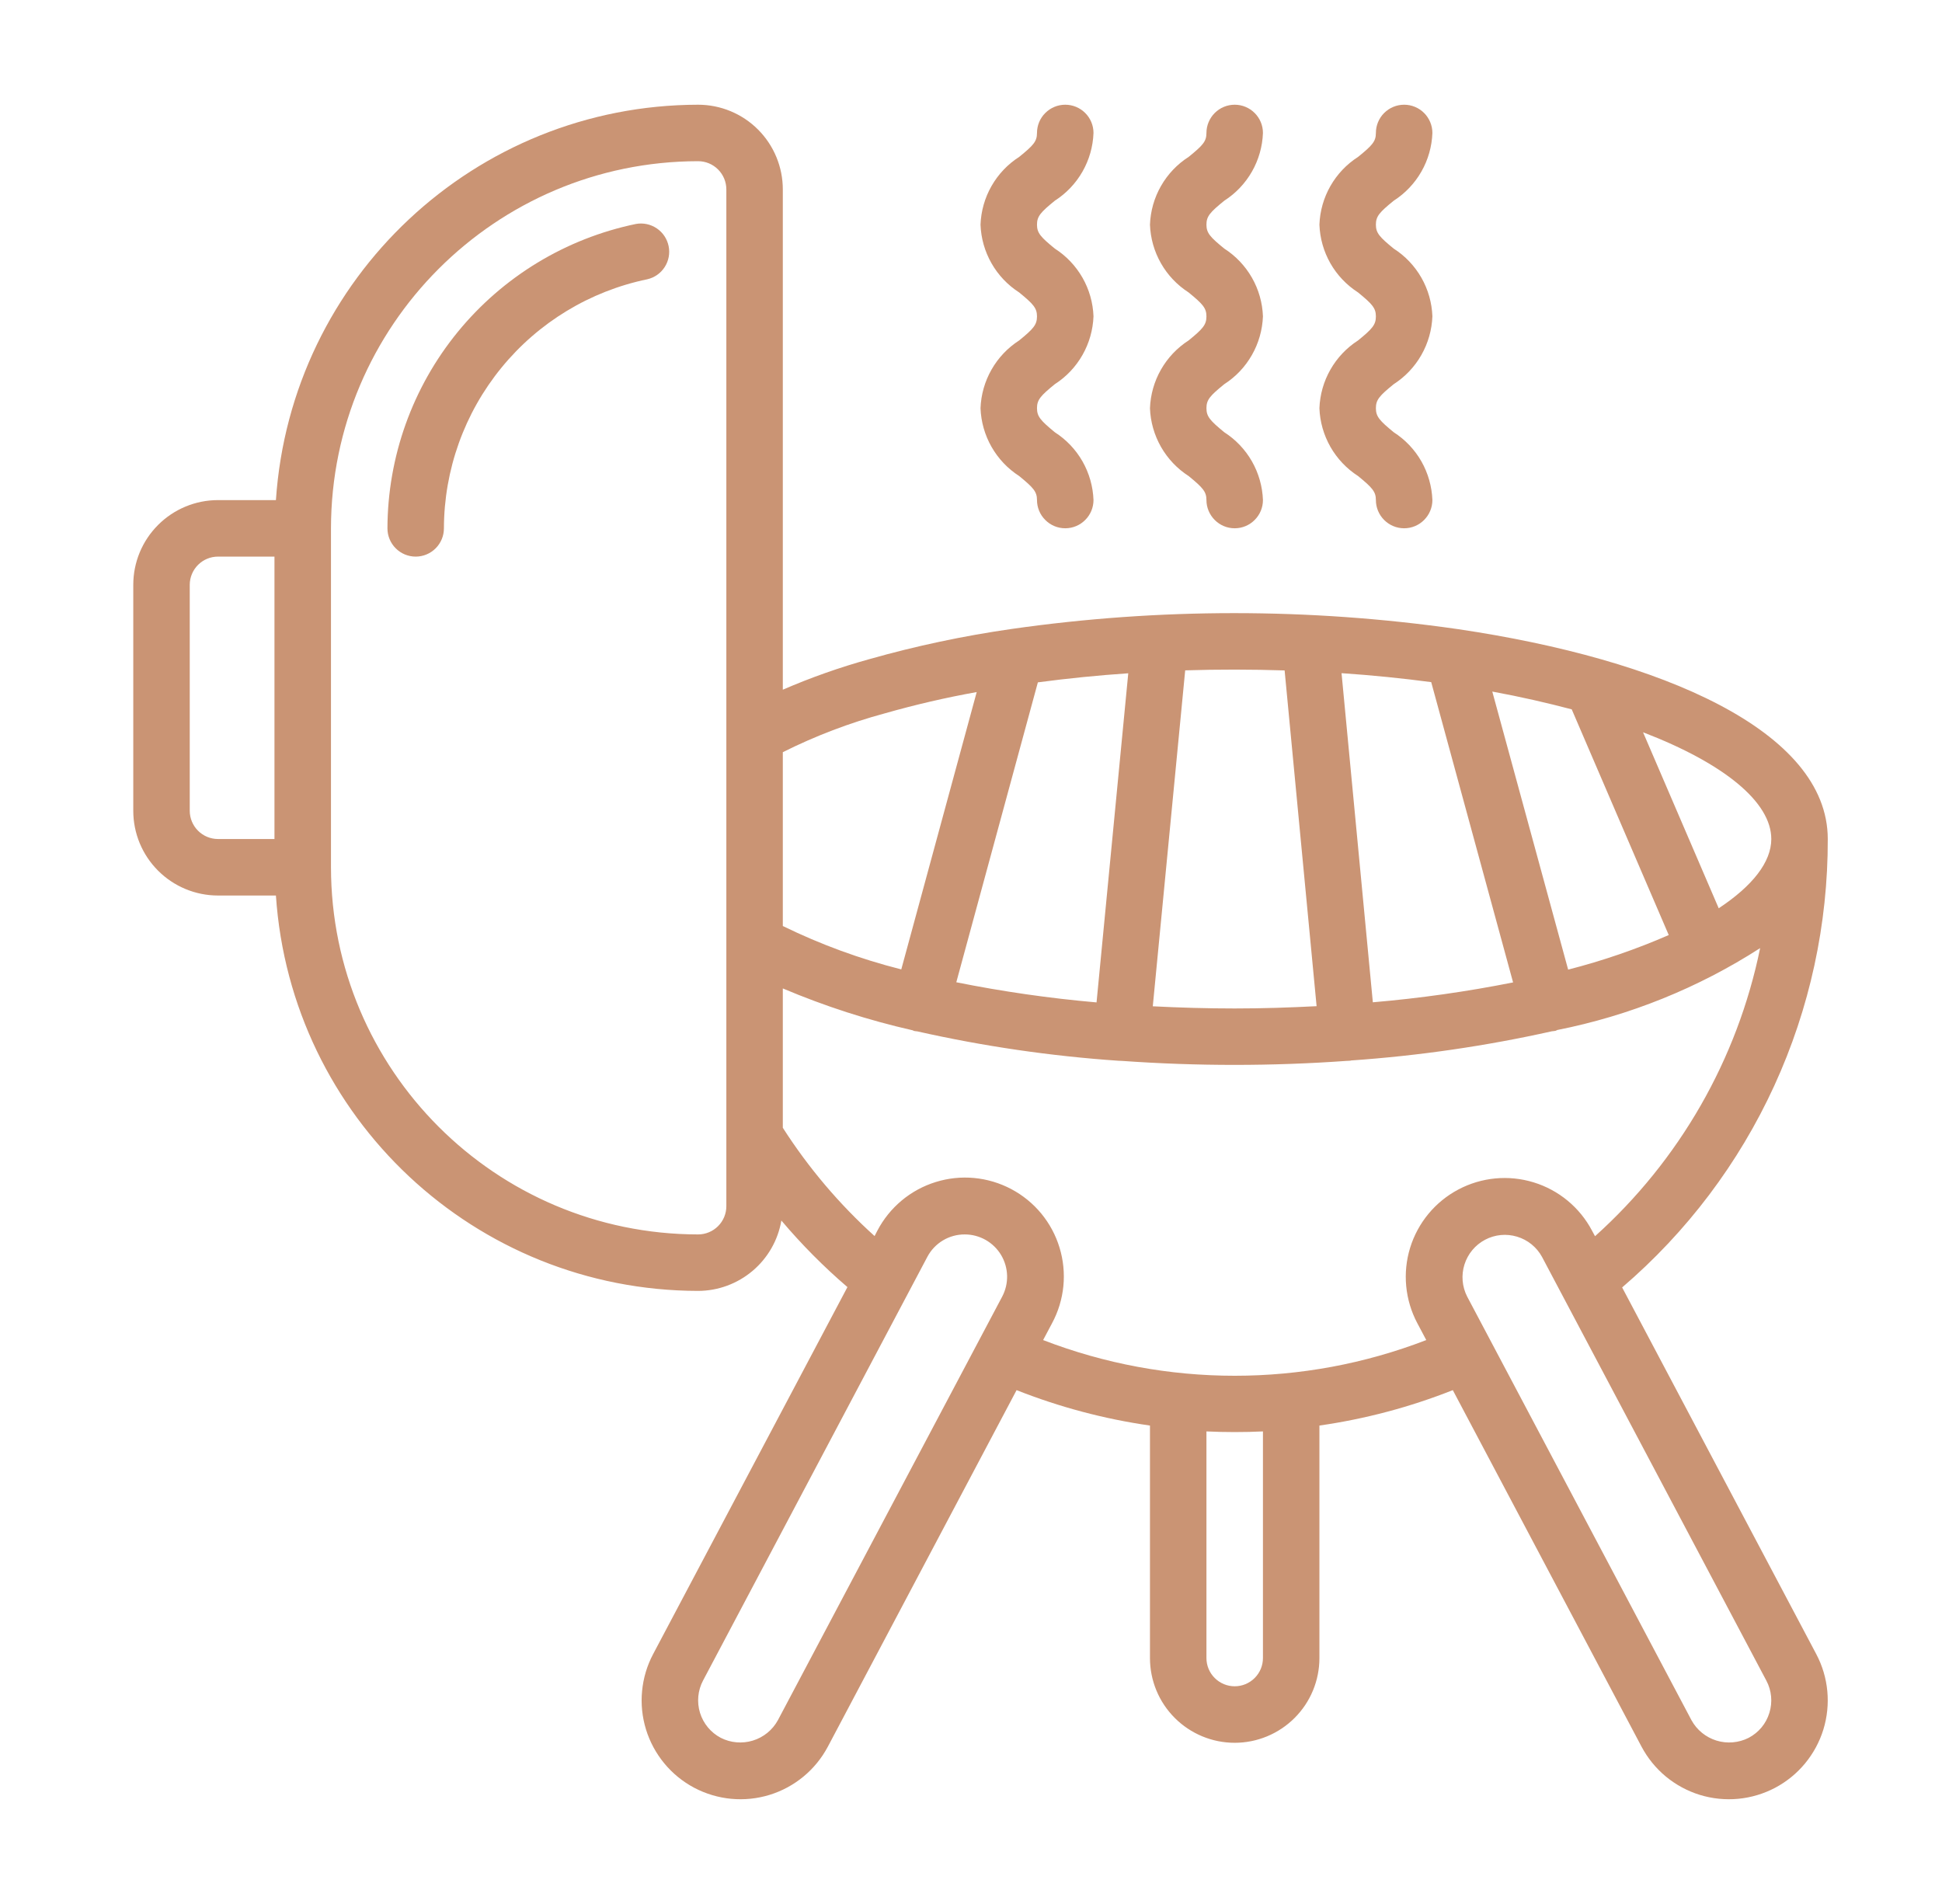
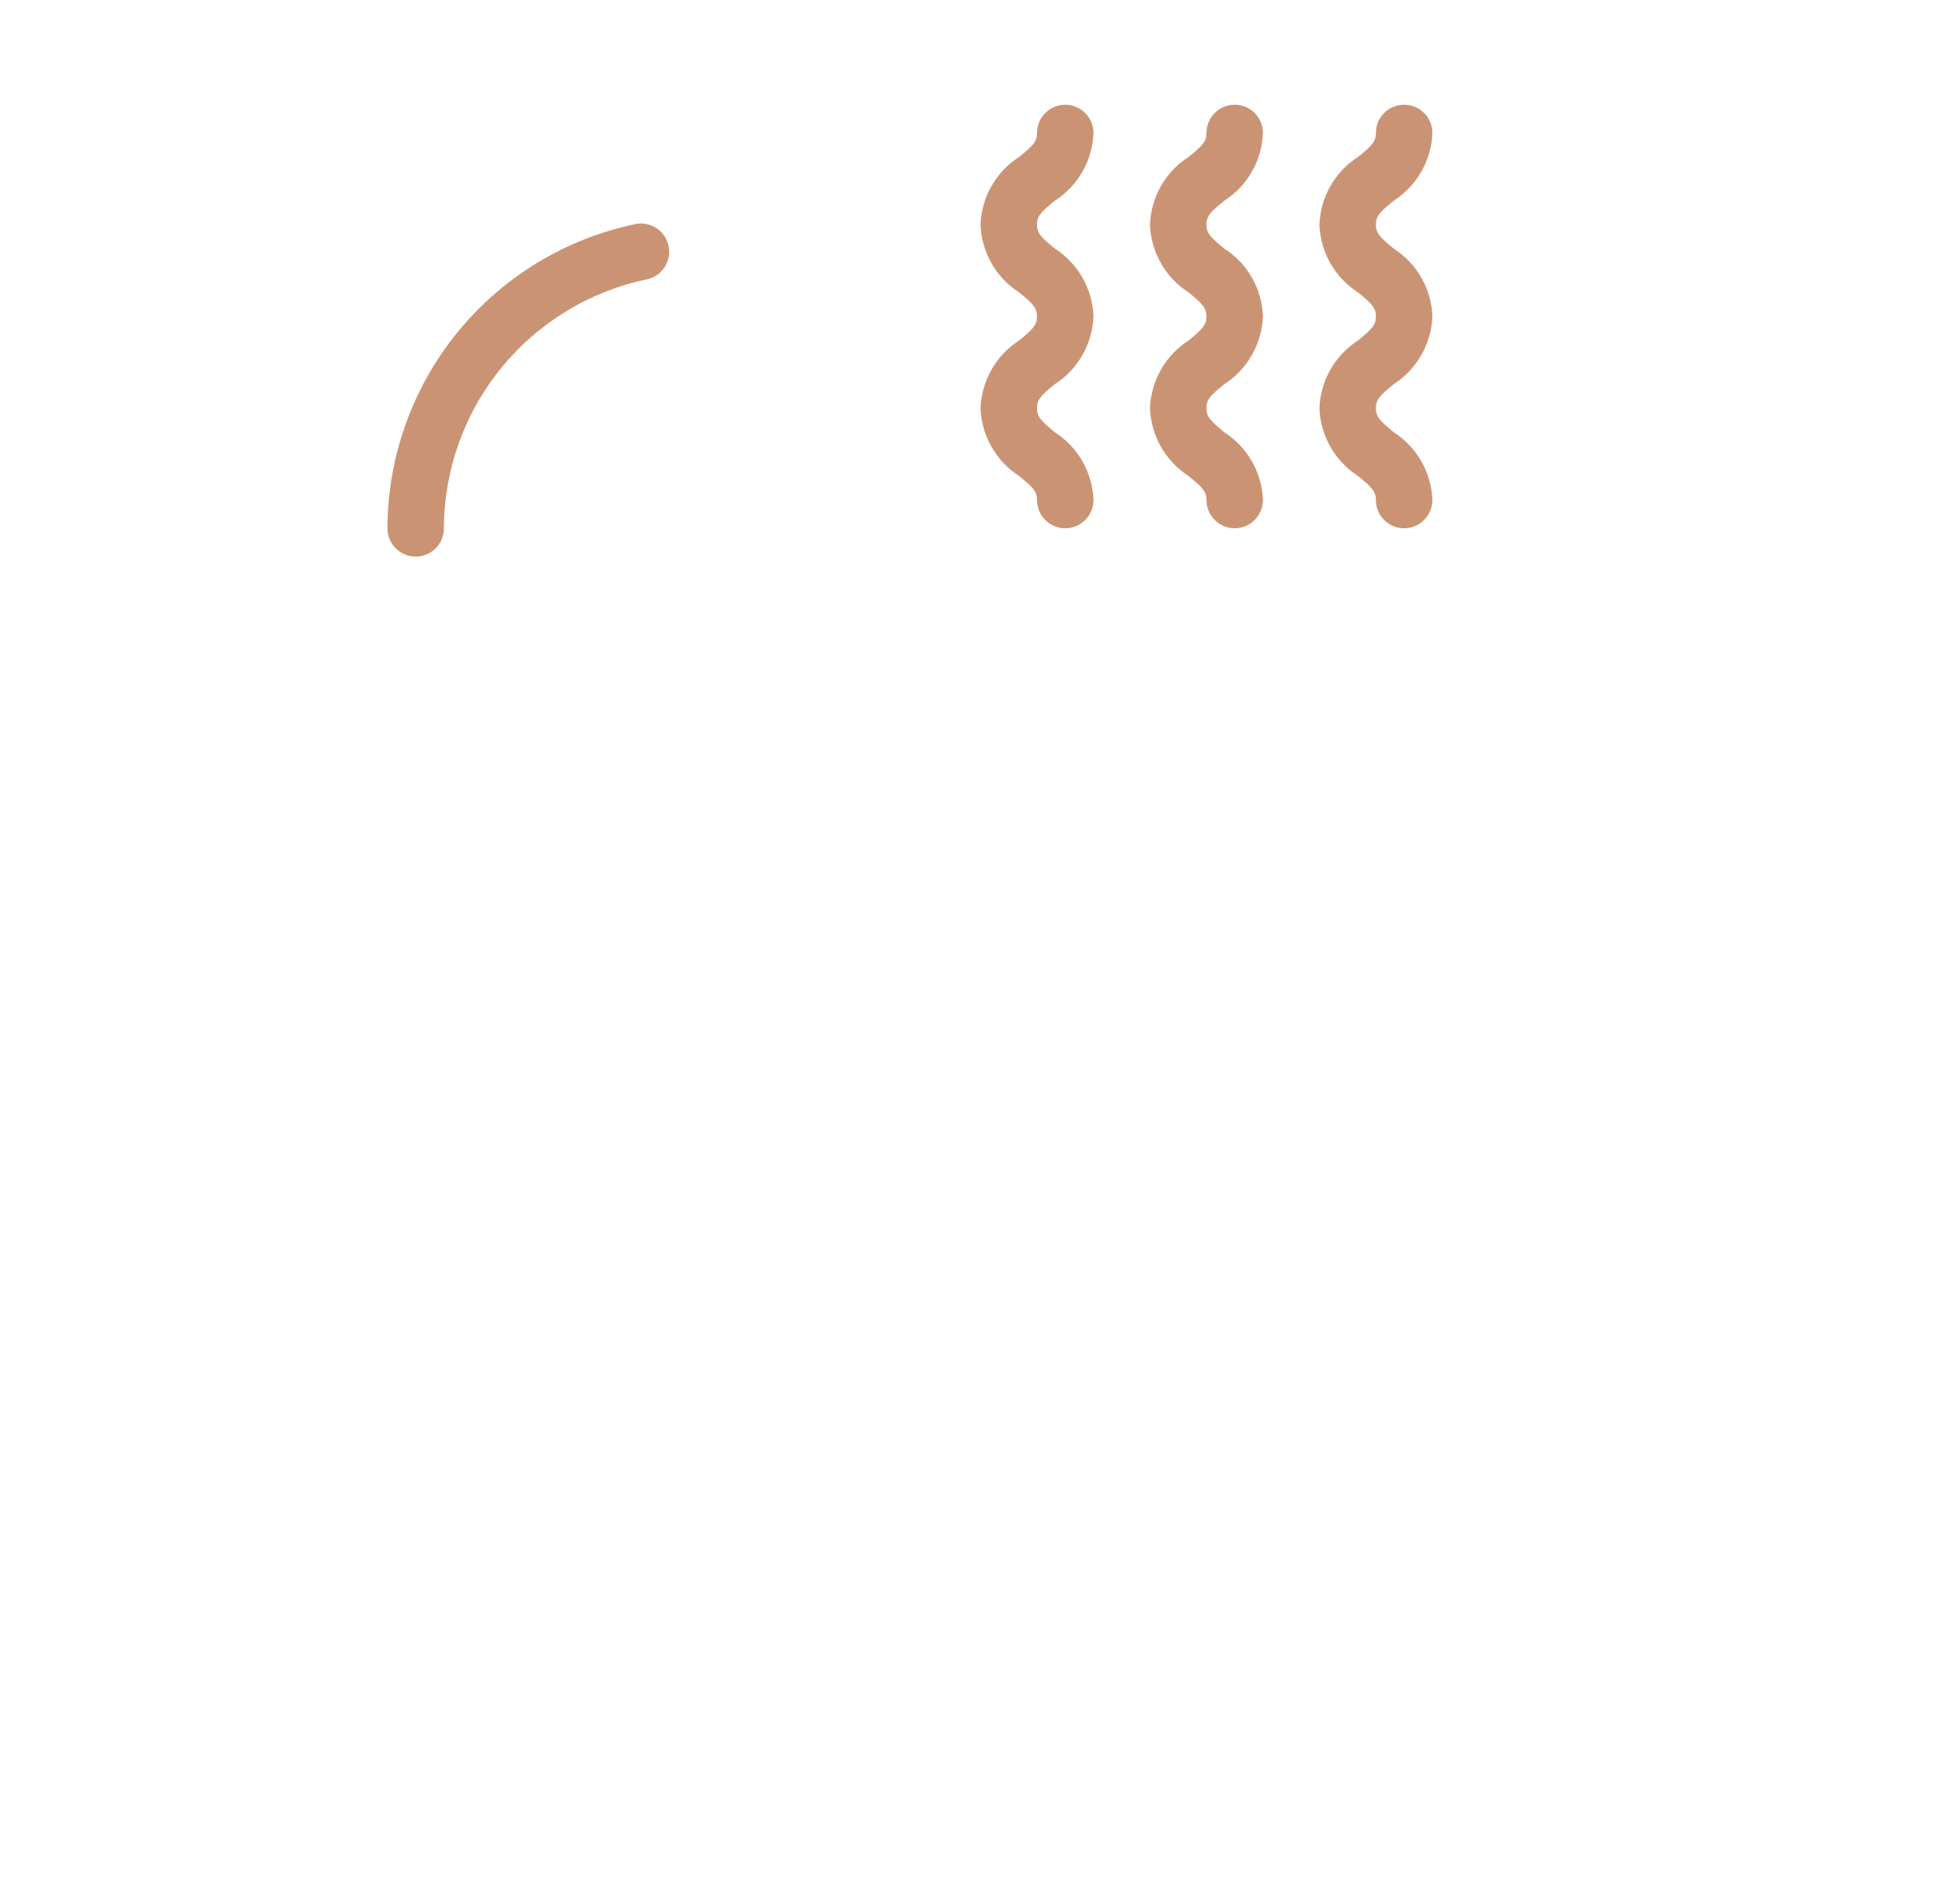
<svg xmlns="http://www.w3.org/2000/svg" width="51" height="50" viewBox="0 0 51 50" fill="none">
-   <path d="M38.297 16.523C38.28 16.523 38.265 16.517 38.248 16.516C34.376 15.963 30.445 15.963 26.573 16.516C25.308 16.697 24.057 16.962 22.829 17.31C22.054 17.525 21.296 17.792 20.558 18.112V4.975C20.558 4.385 20.324 3.819 19.907 3.402C19.489 2.984 18.924 2.75 18.333 2.75C12.483 2.759 7.639 7.296 7.246 13.133H5.725C5.135 13.133 4.569 13.368 4.152 13.785C3.734 14.202 3.5 14.768 3.5 15.358L3.5 21.292C3.5 21.882 3.734 22.448 4.152 22.865C4.569 23.282 5.135 23.517 5.725 23.517H7.246C7.639 29.354 12.482 33.891 18.333 33.9C18.857 33.899 19.364 33.712 19.764 33.374C20.164 33.036 20.432 32.568 20.52 32.052C21.051 32.68 21.631 33.265 22.255 33.8L17.152 43.438C16.992 43.74 16.894 44.069 16.862 44.409C16.829 44.748 16.865 45.091 16.965 45.417C17.065 45.742 17.229 46.045 17.446 46.308C17.663 46.571 17.93 46.788 18.231 46.948C18.533 47.107 18.862 47.206 19.202 47.238C19.541 47.27 19.884 47.235 20.209 47.135C20.868 46.932 21.418 46.477 21.741 45.868L26.697 36.506C27.824 36.951 29 37.264 30.2 37.436V43.541C30.2 44.132 30.434 44.698 30.852 45.115C31.269 45.532 31.835 45.767 32.425 45.767C33.015 45.767 33.581 45.532 33.998 45.115C34.416 44.698 34.65 44.132 34.65 43.541V37.436C35.85 37.264 37.026 36.952 38.153 36.506L43.109 45.868C43.269 46.169 43.486 46.436 43.749 46.654C44.012 46.871 44.315 47.034 44.64 47.135C44.966 47.235 45.309 47.27 45.648 47.238C45.987 47.206 46.317 47.107 46.619 46.948C46.92 46.788 47.187 46.571 47.404 46.308C47.621 46.045 47.785 45.742 47.885 45.417C47.985 45.091 48.02 44.748 47.988 44.409C47.956 44.069 47.858 43.74 47.698 43.438L42.6 33.809C44.299 32.354 45.662 30.548 46.594 28.515C47.527 26.482 48.006 24.27 48 22.033C48 19.188 43.624 17.311 38.297 16.523ZM41.182 25.463L39.19 18.161C39.932 18.297 40.629 18.458 41.276 18.628L43.824 24.555C42.969 24.928 42.086 25.231 41.182 25.463ZM36.053 26.321L35.231 17.678C36.052 17.733 36.835 17.814 37.586 17.913L39.736 25.799C38.519 26.041 37.29 26.215 36.053 26.321ZM33.736 17.606L34.576 26.423C33.879 26.459 33.167 26.483 32.425 26.483C31.699 26.483 30.982 26.462 30.274 26.426L31.125 17.604C31.995 17.577 32.865 17.578 33.736 17.606ZM25.114 25.795L27.256 17.919C28.045 17.814 28.836 17.735 29.63 17.681L28.797 26.324C27.561 26.216 26.331 26.039 25.114 25.795ZM23.234 18.734C24.03 18.507 24.836 18.32 25.65 18.174L23.669 25.457C22.596 25.186 21.553 24.804 20.558 24.318V19.753C21.414 19.325 22.311 18.983 23.234 18.734ZM4.983 21.292V15.358C4.983 15.162 5.062 14.973 5.201 14.834C5.34 14.695 5.528 14.617 5.725 14.617H7.208V22.033H5.725C5.528 22.033 5.34 21.955 5.201 21.816C5.062 21.677 4.983 21.488 4.983 21.292ZM18.333 32.417C13.011 32.411 8.698 28.097 8.692 22.775V13.875C8.698 8.553 13.011 4.239 18.333 4.233C18.53 4.233 18.719 4.311 18.858 4.451C18.997 4.59 19.075 4.778 19.075 4.975V31.675C19.075 31.872 18.997 32.06 18.858 32.199C18.719 32.338 18.53 32.417 18.333 32.417ZM20.429 45.173C20.288 45.431 20.052 45.623 19.771 45.709C19.491 45.795 19.187 45.769 18.926 45.635C18.665 45.497 18.47 45.261 18.383 44.979C18.297 44.697 18.325 44.393 18.463 44.132L24.353 33.007C24.447 32.828 24.589 32.678 24.763 32.574C24.936 32.47 25.135 32.416 25.338 32.417C25.529 32.417 25.717 32.467 25.884 32.561C26.051 32.656 26.19 32.791 26.289 32.955C26.388 33.12 26.442 33.306 26.448 33.498C26.453 33.689 26.409 33.879 26.32 34.048L20.429 45.173ZM32.425 44.283C32.228 44.283 32.04 44.205 31.901 44.066C31.761 43.927 31.683 43.738 31.683 43.541V37.59C32.178 37.613 32.672 37.613 33.167 37.59V43.541C33.167 43.738 33.089 43.927 32.949 44.066C32.81 44.205 32.622 44.283 32.425 44.283ZM46.467 44.98C46.381 45.264 46.185 45.499 45.922 45.637C45.661 45.769 45.358 45.795 45.078 45.709C44.798 45.623 44.562 45.431 44.421 45.174L38.53 34.049C38.397 33.789 38.371 33.486 38.459 33.207C38.547 32.928 38.741 32.694 39 32.557C39.259 32.42 39.561 32.391 39.841 32.476C40.122 32.56 40.357 32.752 40.497 33.009L46.387 44.134C46.526 44.394 46.554 44.699 46.467 44.98ZM41.888 32.464L41.808 32.316C41.486 31.707 40.935 31.252 40.277 31.05C39.618 30.847 38.907 30.915 38.299 31.237C37.69 31.559 37.235 32.11 37.032 32.768C36.83 33.426 36.898 34.138 37.22 34.746L37.456 35.191C34.218 36.441 30.632 36.441 27.394 35.191L27.63 34.746C27.792 34.445 27.892 34.114 27.926 33.774C27.959 33.434 27.925 33.09 27.825 32.763C27.726 32.436 27.562 32.132 27.345 31.868C27.127 31.604 26.859 31.386 26.557 31.226C26.255 31.066 25.924 30.967 25.584 30.935C25.243 30.903 24.9 30.939 24.573 31.041C24.246 31.142 23.943 31.307 23.68 31.526C23.418 31.745 23.201 32.013 23.042 32.316L22.968 32.46C22.041 31.623 21.231 30.667 20.558 29.616V25.957C21.661 26.424 22.802 26.792 23.97 27.057C23.98 27.063 23.991 27.068 24.002 27.073C24.03 27.079 24.058 27.082 24.087 27.084C25.83 27.477 27.601 27.735 29.384 27.857H29.393C29.417 27.857 29.441 27.86 29.467 27.86C31.434 28 33.408 28 35.375 27.859H35.384C35.409 27.859 35.434 27.858 35.458 27.855C35.466 27.855 35.471 27.851 35.478 27.849C37.254 27.726 39.019 27.47 40.756 27.082C40.789 27.08 40.823 27.075 40.855 27.069C40.87 27.065 40.881 27.054 40.895 27.049C42.791 26.673 44.599 25.944 46.224 24.898C45.626 27.819 44.106 30.471 41.888 32.464ZM45.136 23.852L43.149 19.23C45.28 20.049 46.517 21.065 46.517 22.033C46.517 22.641 46.021 23.267 45.136 23.852Z" fill="#CA9474" />
  <path d="M10.917 14.617C11.113 14.617 11.302 14.539 11.441 14.399C11.58 14.26 11.658 14.072 11.658 13.875C11.662 12.337 12.195 10.848 13.168 9.657C14.14 8.466 15.493 7.646 16.998 7.334C17.187 7.291 17.351 7.176 17.456 7.013C17.561 6.85 17.598 6.653 17.559 6.463C17.52 6.273 17.409 6.106 17.249 5.998C17.089 5.889 16.892 5.847 16.702 5.881C14.861 6.262 13.208 7.264 12.019 8.72C10.831 10.175 10.18 11.996 10.175 13.875C10.175 14.072 10.253 14.26 10.392 14.399C10.531 14.539 10.72 14.617 10.917 14.617ZM26.765 8.94C26.465 9.133 26.216 9.395 26.039 9.706C25.862 10.016 25.763 10.364 25.75 10.721C25.763 11.077 25.863 11.425 26.039 11.735C26.216 12.045 26.465 12.308 26.765 12.501C27.136 12.805 27.233 12.91 27.233 13.131C27.233 13.328 27.311 13.516 27.451 13.655C27.59 13.795 27.778 13.873 27.975 13.873C28.172 13.873 28.36 13.795 28.499 13.655C28.639 13.516 28.717 13.328 28.717 13.131C28.704 12.774 28.604 12.426 28.428 12.116C28.251 11.806 28.002 11.544 27.701 11.351C27.331 11.046 27.233 10.94 27.233 10.719C27.233 10.498 27.328 10.393 27.701 10.089C28.002 9.896 28.251 9.633 28.427 9.323C28.604 9.013 28.703 8.665 28.717 8.308C28.704 7.951 28.605 7.603 28.428 7.293C28.251 6.983 28.001 6.72 27.701 6.528C27.33 6.225 27.233 6.119 27.233 5.9C27.233 5.68 27.328 5.575 27.701 5.271C28.002 5.078 28.251 4.816 28.428 4.506C28.605 4.196 28.704 3.848 28.717 3.492C28.717 3.295 28.639 3.106 28.499 2.967C28.36 2.828 28.172 2.75 27.975 2.75C27.778 2.75 27.59 2.828 27.451 2.967C27.311 3.106 27.233 3.295 27.233 3.492C27.233 3.714 27.139 3.817 26.766 4.12C26.465 4.312 26.216 4.575 26.039 4.885C25.862 5.195 25.763 5.543 25.75 5.9C25.763 6.257 25.862 6.605 26.039 6.915C26.215 7.225 26.465 7.487 26.765 7.68C27.136 7.984 27.233 8.089 27.233 8.309C27.233 8.528 27.139 8.636 26.765 8.94ZM31.215 8.94C30.915 9.133 30.666 9.395 30.489 9.706C30.312 10.016 30.213 10.364 30.2 10.721C30.213 11.077 30.313 11.425 30.489 11.735C30.666 12.045 30.915 12.308 31.215 12.501C31.586 12.805 31.683 12.91 31.683 13.131C31.683 13.328 31.762 13.516 31.901 13.655C32.04 13.795 32.228 13.873 32.425 13.873C32.622 13.873 32.81 13.795 32.949 13.655C33.089 13.516 33.167 13.328 33.167 13.131C33.154 12.774 33.054 12.426 32.878 12.116C32.701 11.806 32.452 11.544 32.151 11.351C31.78 11.046 31.683 10.94 31.683 10.719C31.683 10.498 31.777 10.393 32.151 10.089C32.452 9.896 32.701 9.633 32.877 9.323C33.054 9.013 33.153 8.665 33.167 8.308C33.154 7.951 33.055 7.603 32.878 7.293C32.701 6.983 32.451 6.72 32.151 6.528C31.78 6.225 31.683 6.119 31.683 5.9C31.683 5.68 31.777 5.575 32.151 5.271C32.452 5.078 32.701 4.816 32.878 4.506C33.055 4.196 33.154 3.848 33.167 3.492C33.167 3.295 33.089 3.106 32.949 2.967C32.81 2.828 32.622 2.75 32.425 2.75C32.228 2.75 32.04 2.828 31.901 2.967C31.762 3.106 31.683 3.295 31.683 3.492C31.683 3.714 31.589 3.817 31.216 4.12C30.915 4.312 30.666 4.575 30.489 4.885C30.312 5.195 30.213 5.543 30.2 5.9C30.213 6.257 30.312 6.605 30.489 6.915C30.665 7.225 30.915 7.487 31.215 7.68C31.586 7.984 31.683 8.089 31.683 8.309C31.683 8.528 31.589 8.636 31.215 8.94ZM35.665 8.94C35.365 9.133 35.116 9.395 34.939 9.706C34.762 10.016 34.663 10.364 34.65 10.721C34.663 11.077 34.763 11.425 34.939 11.735C35.116 12.045 35.365 12.308 35.665 12.501C36.036 12.805 36.133 12.91 36.133 13.131C36.133 13.328 36.211 13.516 36.35 13.655C36.49 13.795 36.678 13.873 36.875 13.873C37.072 13.873 37.26 13.795 37.399 13.655C37.538 13.516 37.617 13.328 37.617 13.131C37.603 12.774 37.504 12.426 37.328 12.116C37.151 11.806 36.902 11.544 36.601 11.351C36.23 11.046 36.133 10.94 36.133 10.719C36.133 10.498 36.227 10.393 36.601 10.089C36.901 9.896 37.151 9.633 37.327 9.323C37.504 9.013 37.603 8.665 37.617 8.308C37.604 7.951 37.505 7.603 37.328 7.293C37.151 6.983 36.901 6.72 36.6 6.528C36.23 6.225 36.133 6.119 36.133 5.9C36.133 5.68 36.227 5.575 36.601 5.271C36.902 5.078 37.151 4.816 37.328 4.506C37.505 4.196 37.604 3.848 37.617 3.492C37.617 3.295 37.538 3.106 37.399 2.967C37.26 2.828 37.072 2.75 36.875 2.75C36.678 2.75 36.49 2.828 36.35 2.967C36.211 3.106 36.133 3.295 36.133 3.492C36.133 3.714 36.039 3.817 35.666 4.12C35.365 4.312 35.116 4.575 34.939 4.885C34.762 5.195 34.663 5.543 34.65 5.9C34.663 6.257 34.762 6.605 34.938 6.915C35.115 7.225 35.365 7.487 35.665 7.68C36.036 7.984 36.133 8.089 36.133 8.309C36.133 8.528 36.039 8.636 35.665 8.94Z" fill="#CA9474" />
</svg>